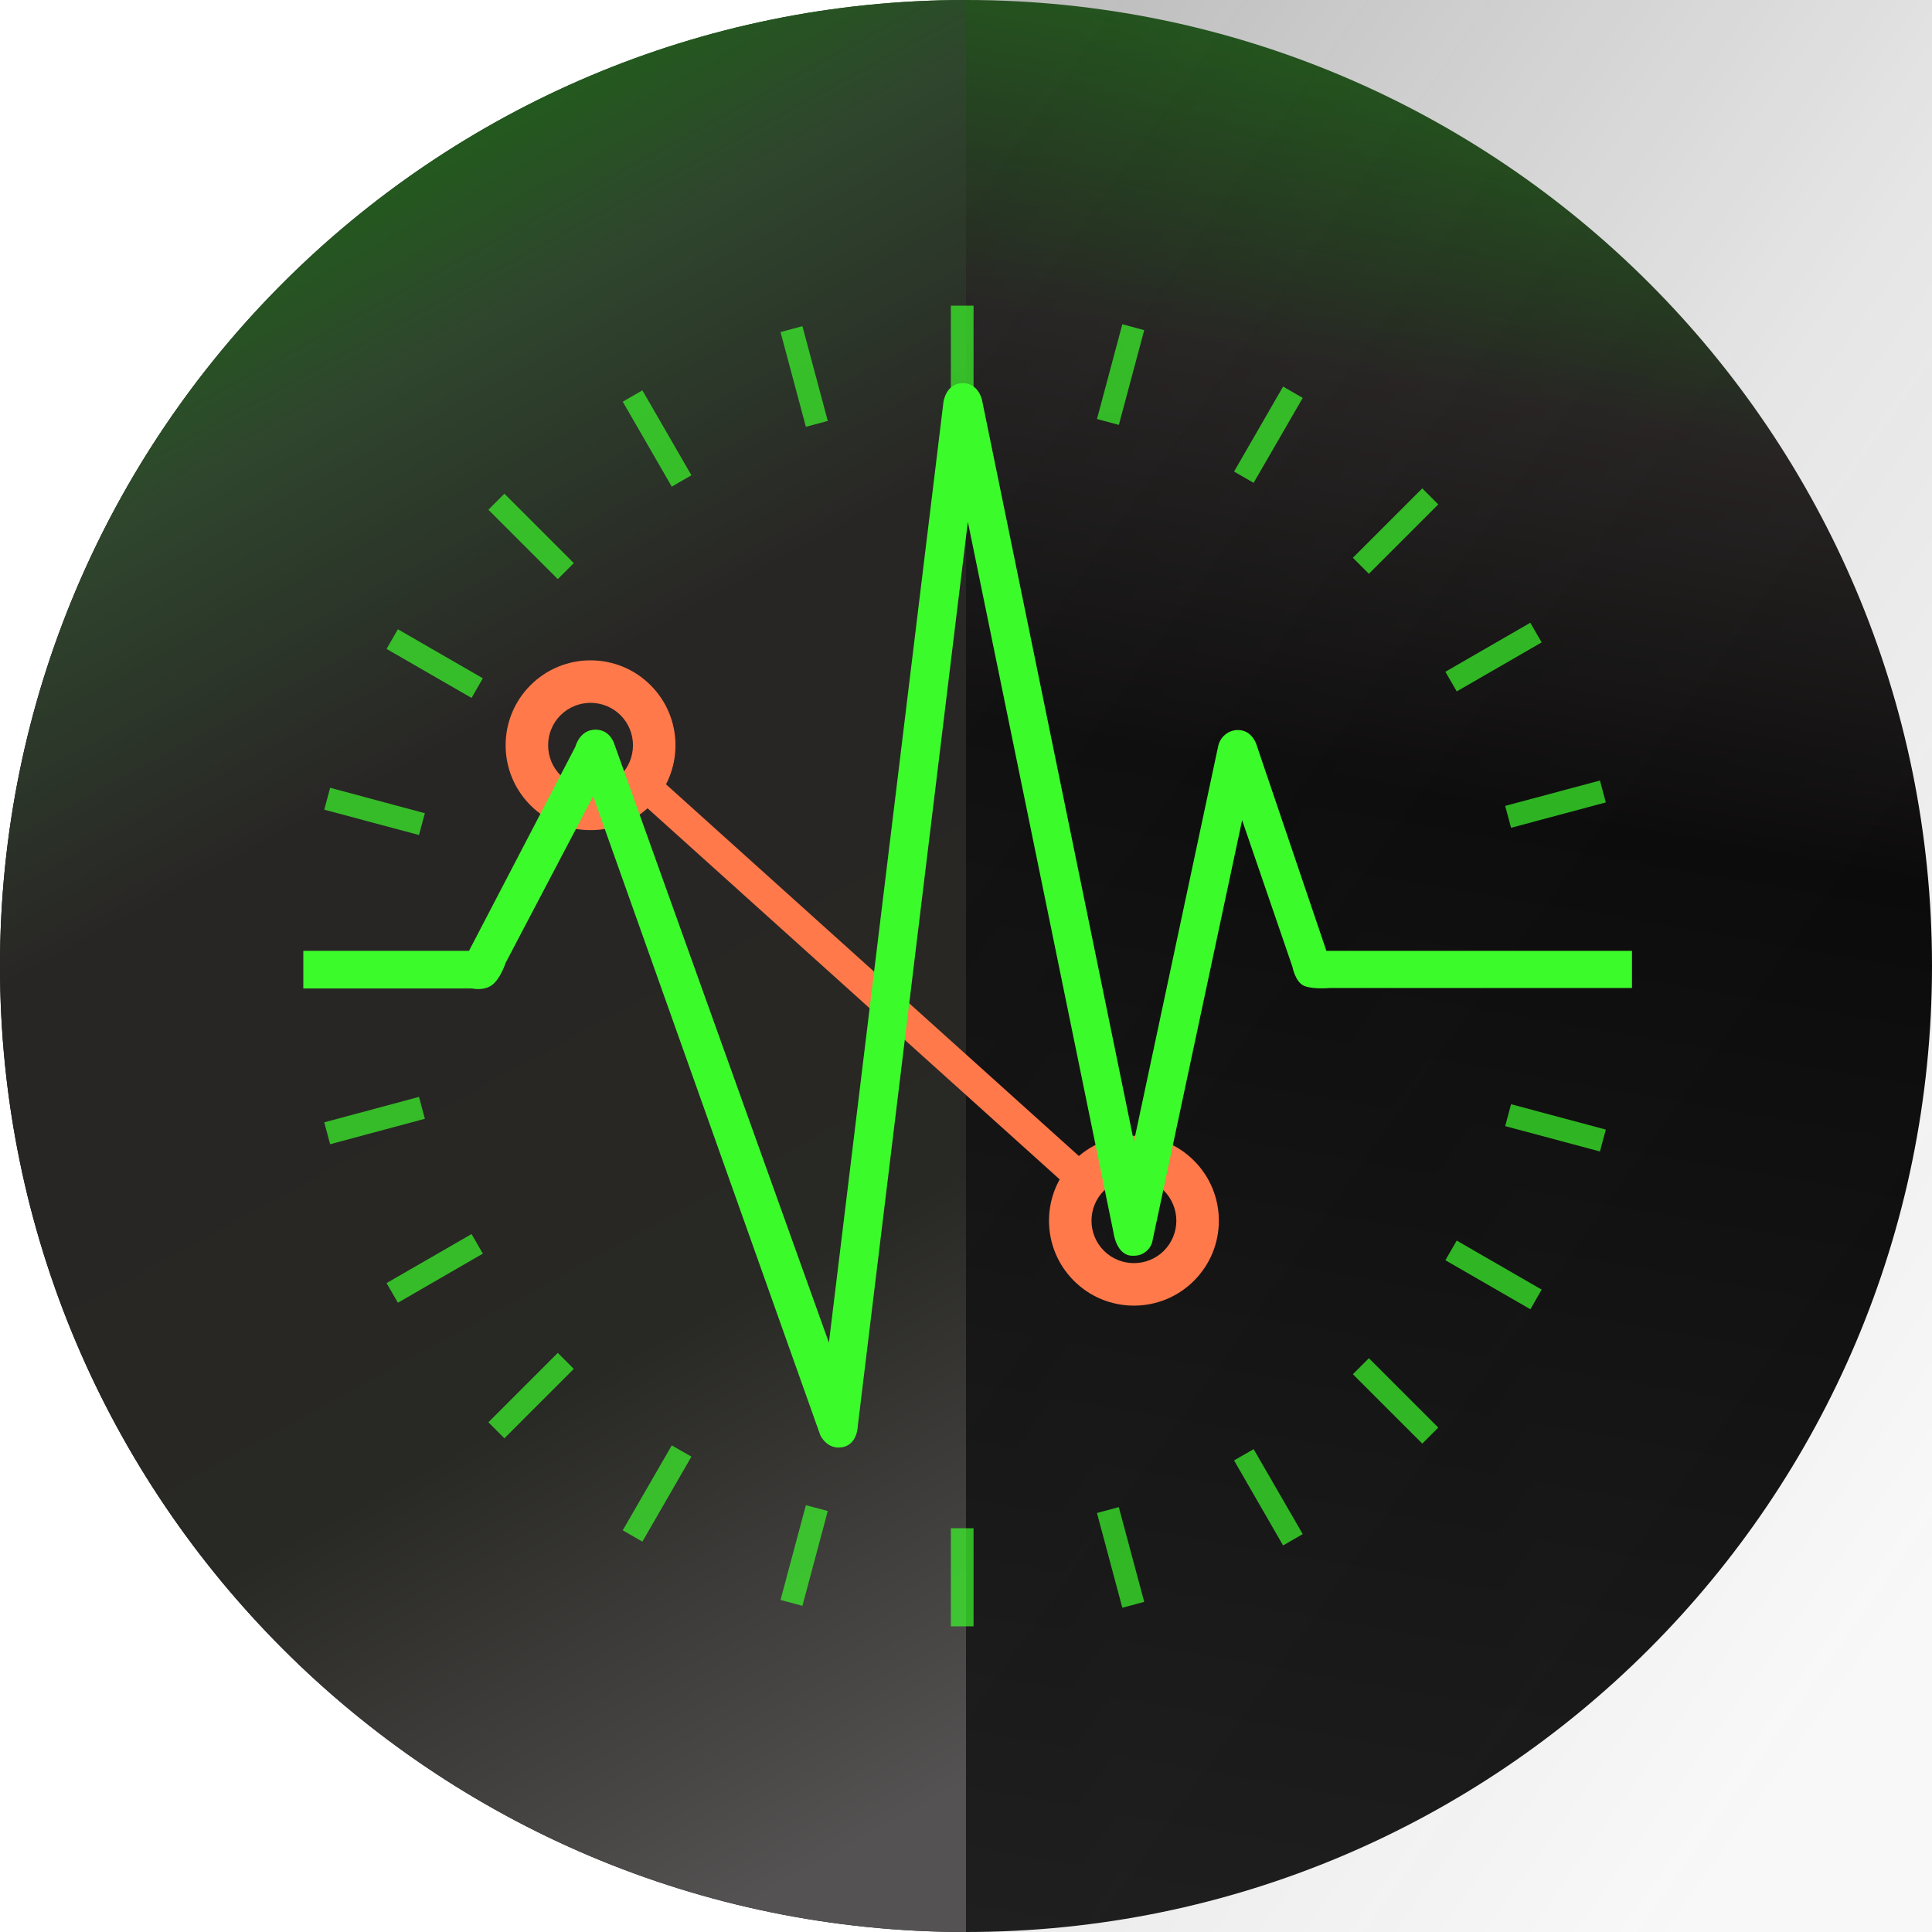
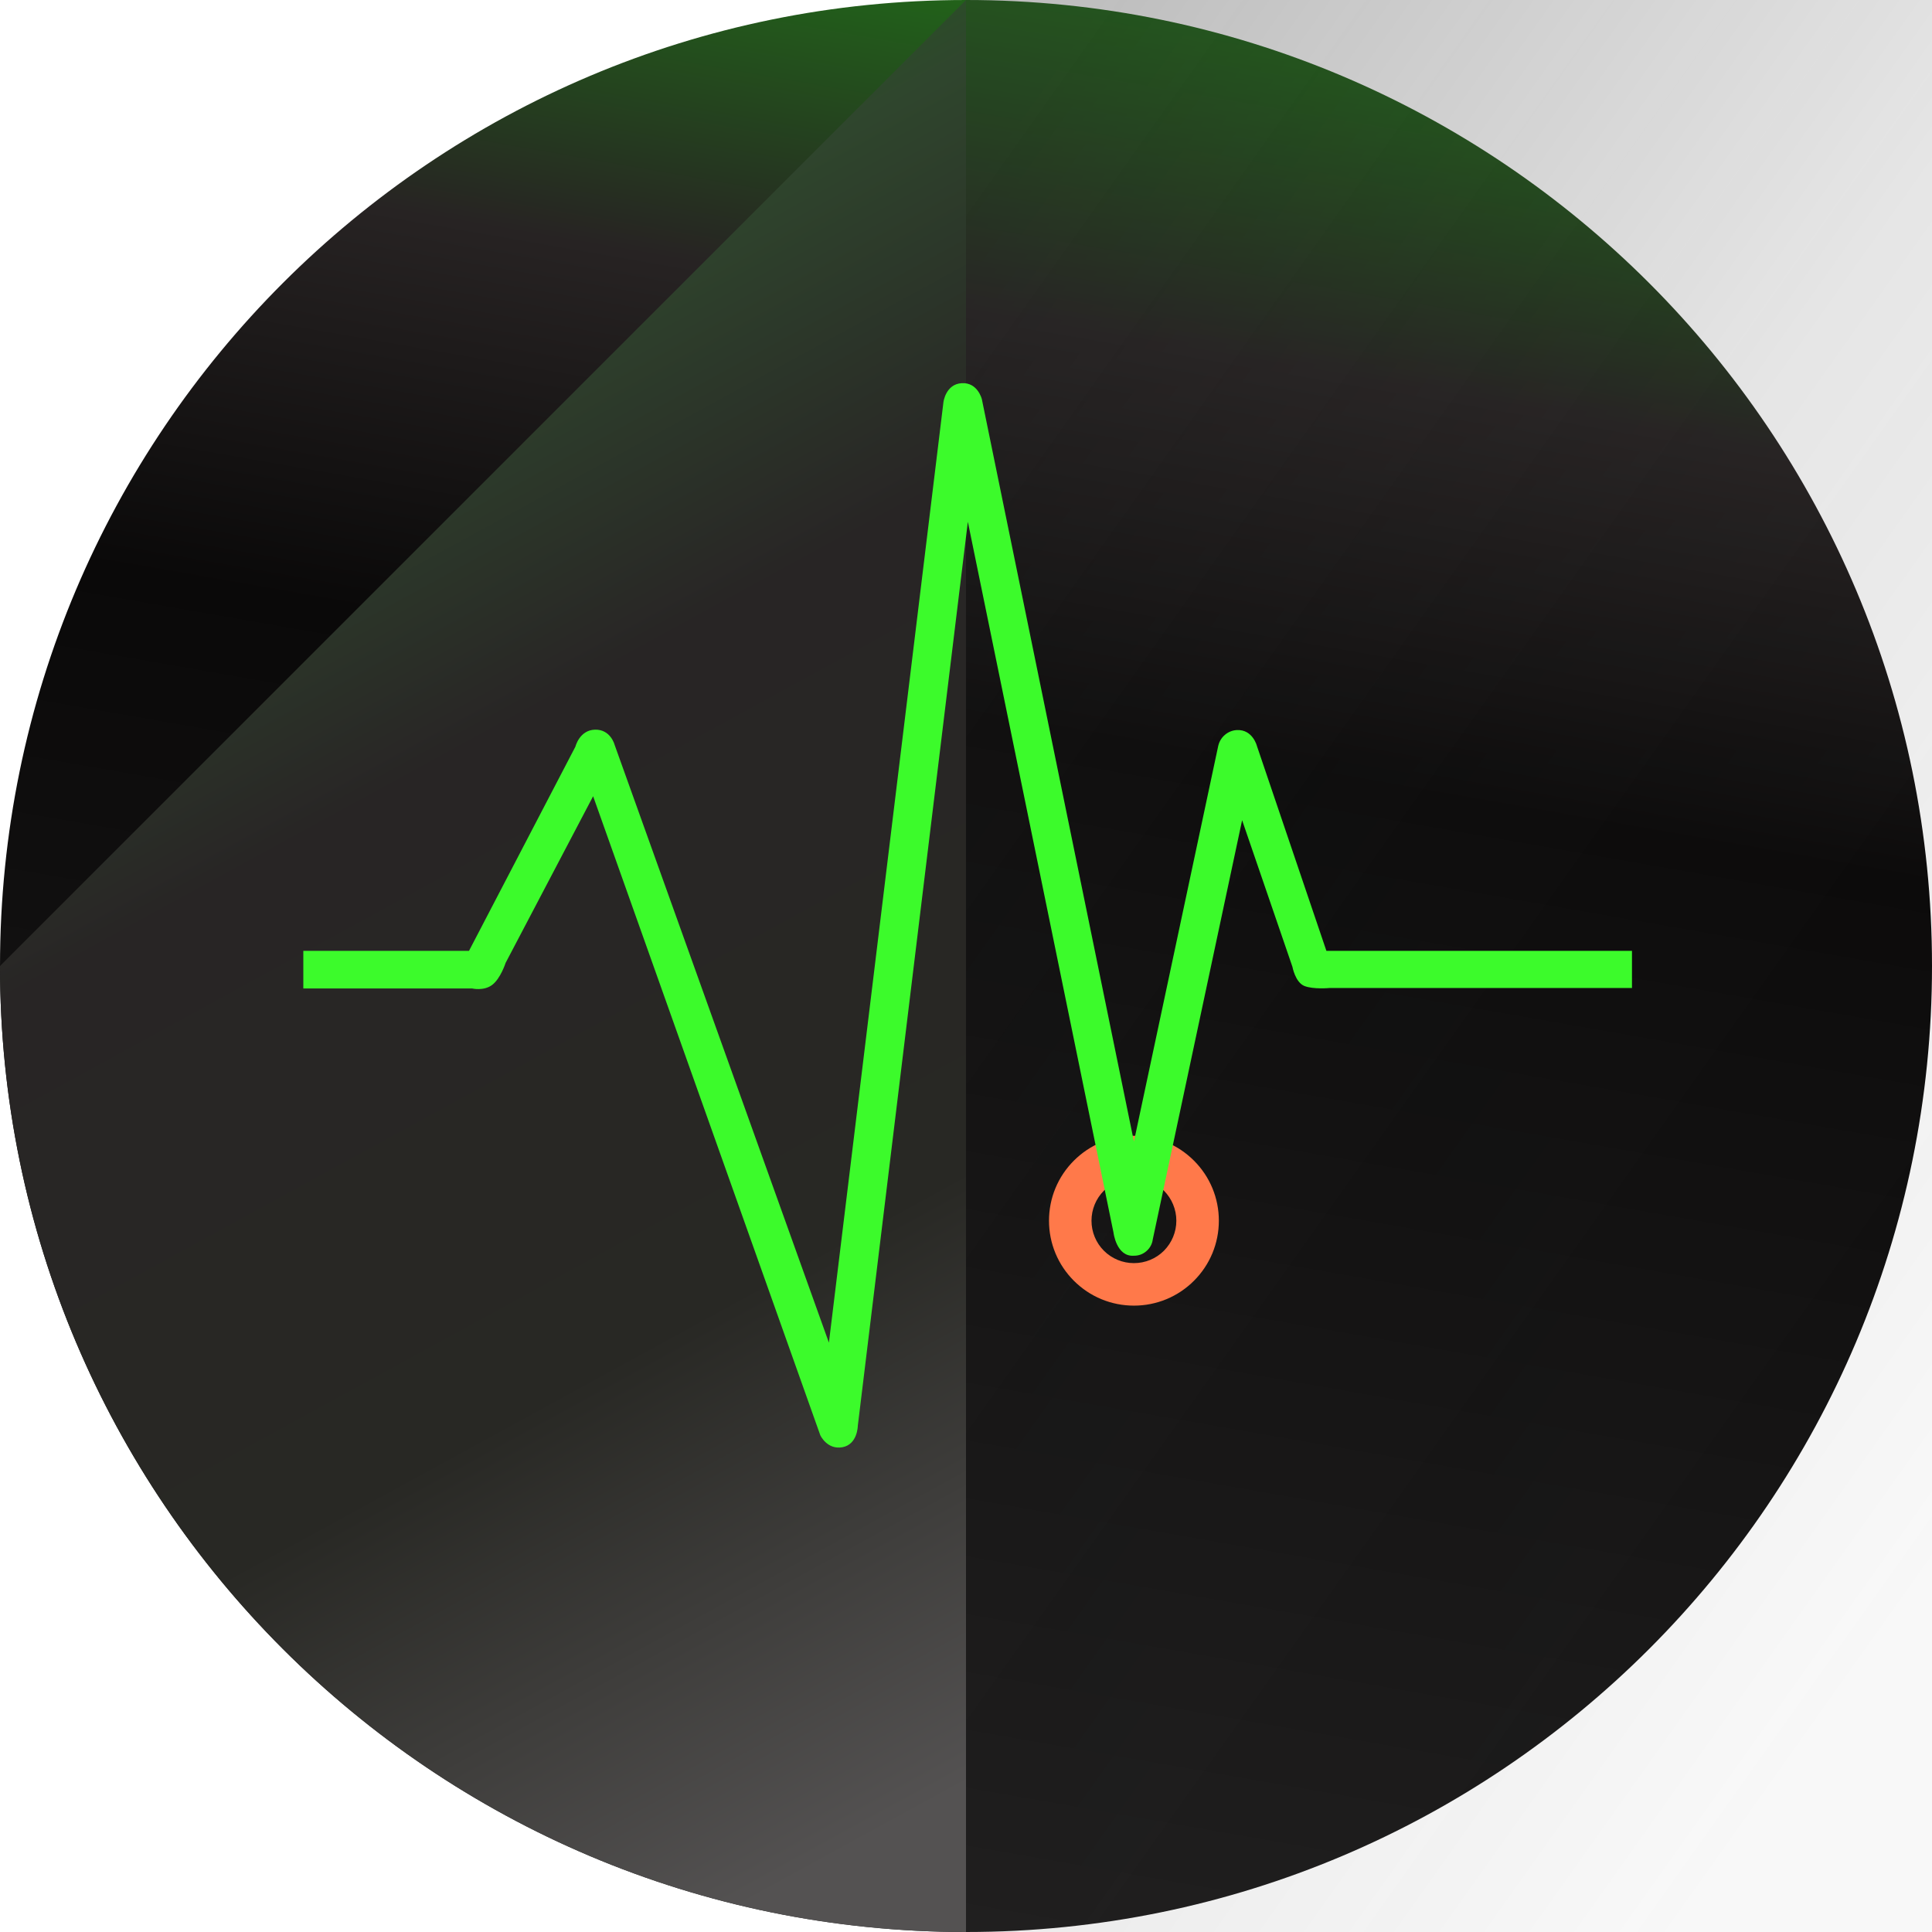
<svg xmlns="http://www.w3.org/2000/svg" width="24" height="24" viewBox="0 0 24 24" fill="none">
  <path d="M12 24C18.627 24 24 18.627 24 12C24 5.373 18.627 0 12 0C5.373 0 0 5.373 0 12C0 18.627 5.373 24 12 24Z" fill="url(#paint0_linear_148_107)" />
-   <path d="M12 0V24C5.373 24 0 18.627 0 12C0 5.373 5.373 0 12 0Z" fill="url(#paint1_linear_148_107)" />
+   <path d="M12 0V24C5.373 24 0 18.627 0 12Z" fill="url(#paint1_linear_148_107)" />
  <path opacity="0.3" d="M24 0H12V24H24V0Z" fill="url(#paint2_linear_148_107)" />
-   <path opacity="0.7" d="M11.812 20.203V18.984H12.094V20.203H11.812ZM13.627 18.795L13.898 18.722L14.214 19.899L13.942 19.972L13.627 18.795ZM9.696 19.875L10.011 18.698L10.283 18.77L9.968 19.948L9.696 19.875ZM15.33 18.142L15.573 18.002L16.183 19.057L15.939 19.198L15.33 18.142ZM7.736 19.01L8.345 17.955L8.589 18.095L7.98 19.151L7.736 19.01ZM16.806 17.071L17.005 16.872L17.867 17.734L17.668 17.933L16.806 17.071ZM6.067 17.668L6.929 16.806L7.128 17.005L6.266 17.867L6.067 17.668ZM17.955 15.655L18.096 15.411L19.151 16.02L19.011 16.264L17.955 15.655ZM4.802 15.939L5.858 15.33L5.998 15.573L4.943 16.183L4.802 15.939ZM18.698 13.989L18.771 13.717L19.948 14.032L19.875 14.304L18.698 13.989ZM4.028 13.942L5.205 13.626L5.278 13.898L4.101 14.214L4.028 13.942ZM18.984 12.188V11.906H20.203V12.188H18.984ZM3.797 12.188V11.906H5.016V12.188H3.797ZM4.028 10.058L4.101 9.786L5.278 10.102L5.205 10.373L4.028 10.058ZM18.698 10.011L19.875 9.696L19.948 9.968L18.771 10.283L18.698 10.011ZM4.802 8.061L4.943 7.817L5.998 8.426L5.858 8.67L4.802 8.061ZM17.955 8.345L19.01 7.736L19.151 7.98L18.096 8.589L17.955 8.345ZM6.067 6.332L6.266 6.133L7.128 6.995L6.929 7.194L6.067 6.332ZM16.806 6.929L17.668 6.067L17.867 6.266L17.005 7.128L16.806 6.929ZM7.736 4.99L7.98 4.849L8.589 5.904L8.345 6.045L7.736 4.99ZM15.33 5.858L15.939 4.802L16.183 4.943L15.573 5.998L15.33 5.858ZM9.696 4.125L9.968 4.052L10.283 5.229L10.011 5.302L9.696 4.125ZM13.627 5.205L13.942 4.028L14.214 4.101L13.899 5.278L13.627 5.205ZM11.812 5.016V3.797H12.094V5.016H11.812Z" fill="#3CFB2B" />
-   <path d="M7.336 10.312C7.197 10.313 7.06 10.286 6.932 10.233C6.804 10.18 6.688 10.102 6.59 10.004C6.492 9.906 6.414 9.79 6.361 9.662C6.308 9.534 6.281 9.396 6.281 9.258C6.281 9.119 6.308 8.982 6.361 8.854C6.414 8.726 6.492 8.61 6.59 8.512C6.688 8.414 6.804 8.336 6.932 8.283C7.06 8.23 7.197 8.203 7.336 8.203C7.474 8.203 7.612 8.23 7.74 8.283C7.868 8.336 7.984 8.414 8.082 8.512C8.18 8.61 8.258 8.726 8.311 8.854C8.364 8.982 8.391 9.119 8.391 9.258C8.391 9.396 8.364 9.534 8.311 9.662C8.258 9.79 8.18 9.906 8.082 10.004C7.984 10.102 7.868 10.18 7.74 10.233C7.612 10.286 7.474 10.313 7.336 10.312ZM7.336 8.731C7.196 8.731 7.062 8.786 6.963 8.885C6.864 8.984 6.809 9.118 6.809 9.258C6.809 9.398 6.864 9.532 6.963 9.631C7.062 9.729 7.196 9.785 7.336 9.785C7.476 9.785 7.61 9.729 7.709 9.631C7.808 9.532 7.863 9.398 7.863 9.258C7.863 9.118 7.808 8.984 7.709 8.885C7.61 8.786 7.476 8.731 7.336 8.731V8.731Z" fill="#FF794A" />
  <path d="M14.086 16.219C13.947 16.219 13.81 16.192 13.682 16.139C13.554 16.086 13.438 16.008 13.34 15.91C13.242 15.812 13.164 15.696 13.111 15.568C13.058 15.44 13.031 15.303 13.031 15.164C13.031 15.025 13.058 14.888 13.111 14.76C13.164 14.632 13.242 14.516 13.34 14.418C13.438 14.32 13.554 14.242 13.682 14.189C13.81 14.136 13.947 14.109 14.086 14.109C14.225 14.109 14.362 14.136 14.49 14.189C14.618 14.242 14.734 14.32 14.832 14.418C14.93 14.516 15.008 14.632 15.061 14.76C15.114 14.888 15.141 15.025 15.141 15.164C15.141 15.303 15.114 15.44 15.061 15.568C15.008 15.696 14.93 15.812 14.832 15.91C14.734 16.008 14.618 16.086 14.49 16.139C14.362 16.192 14.225 16.219 14.086 16.219ZM14.086 14.637C13.946 14.637 13.812 14.693 13.713 14.791C13.614 14.89 13.559 15.024 13.559 15.164C13.559 15.304 13.614 15.438 13.713 15.537C13.812 15.636 13.946 15.691 14.086 15.691C14.226 15.691 14.36 15.636 14.459 15.537C14.557 15.438 14.613 15.304 14.613 15.164C14.613 15.024 14.557 14.89 14.459 14.791C14.36 14.693 14.226 14.637 14.086 14.637V14.637Z" fill="#FF794A" />
-   <path d="M13.535 14.48L8.101 9.588L7.85 9.866L13.284 14.759L13.535 14.48Z" fill="#FF794A" />
  <path d="M3.768 11.812V12.279H5.865C5.865 12.279 6.011 12.314 6.115 12.234C6.219 12.155 6.281 11.961 6.281 11.961L7.368 9.891L10.19 17.829C10.19 17.829 10.274 18.012 10.464 17.978C10.654 17.944 10.656 17.712 10.656 17.712L12.023 6.482L13.832 15.31C13.832 15.31 13.867 15.615 14.086 15.599C14.143 15.6 14.198 15.58 14.241 15.542C14.285 15.505 14.313 15.453 14.32 15.397L15.43 10.189L16.055 12.01C16.055 12.01 16.09 12.202 16.203 12.248C16.316 12.293 16.52 12.273 16.52 12.273H20.273V11.812H16.477L15.614 9.267C15.614 9.267 15.563 9.061 15.367 9.069C15.312 9.071 15.259 9.092 15.217 9.128C15.174 9.164 15.145 9.213 15.133 9.267L14.086 14.181L12.197 4.959C12.197 4.959 12.146 4.748 11.947 4.76C11.748 4.771 11.72 4.994 11.72 4.994L10.297 16.679L7.634 9.25C7.634 9.25 7.585 9.06 7.392 9.064C7.198 9.069 7.148 9.275 7.148 9.275L5.826 11.812H3.768Z" fill="#3CFB2B" />
  <defs>
    <linearGradient id="paint0_linear_148_107" x1="12" y1="24" x2="16.128" y2="0.336" gradientUnits="userSpaceOnUse">
      <stop stop-color="#1F1E1E" />
      <stop offset="0.619" stop-color="#0A0909" />
      <stop offset="0.826" stop-color="#272323" />
      <stop offset="1" stop-color="#216819" />
    </linearGradient>
    <linearGradient id="paint1_linear_148_107" x1="8.112" y1="24.312" x2="-2.49" y2="4.935" gradientUnits="userSpaceOnUse">
      <stop stop-color="#545252" />
      <stop offset="0.304" stop-color="#282824" />
      <stop offset="0.647" stop-color="#282525" />
      <stop offset="0.854" stop-color="#2F462D" />
      <stop offset="1" stop-color="#1C6415" />
    </linearGradient>
    <linearGradient id="paint2_linear_148_107" x1="20.484" y1="24.816" x2="4.295" y2="13.33" gradientUnits="userSpaceOnUse">
      <stop stop-color="#2A2A2A" stop-opacity="0.102" />
      <stop offset="0.524" stop-color="#2A2A2A" stop-opacity="0.4" />
      <stop offset="1" stop-color="#2A2A2A" />
    </linearGradient>
  </defs>
</svg>